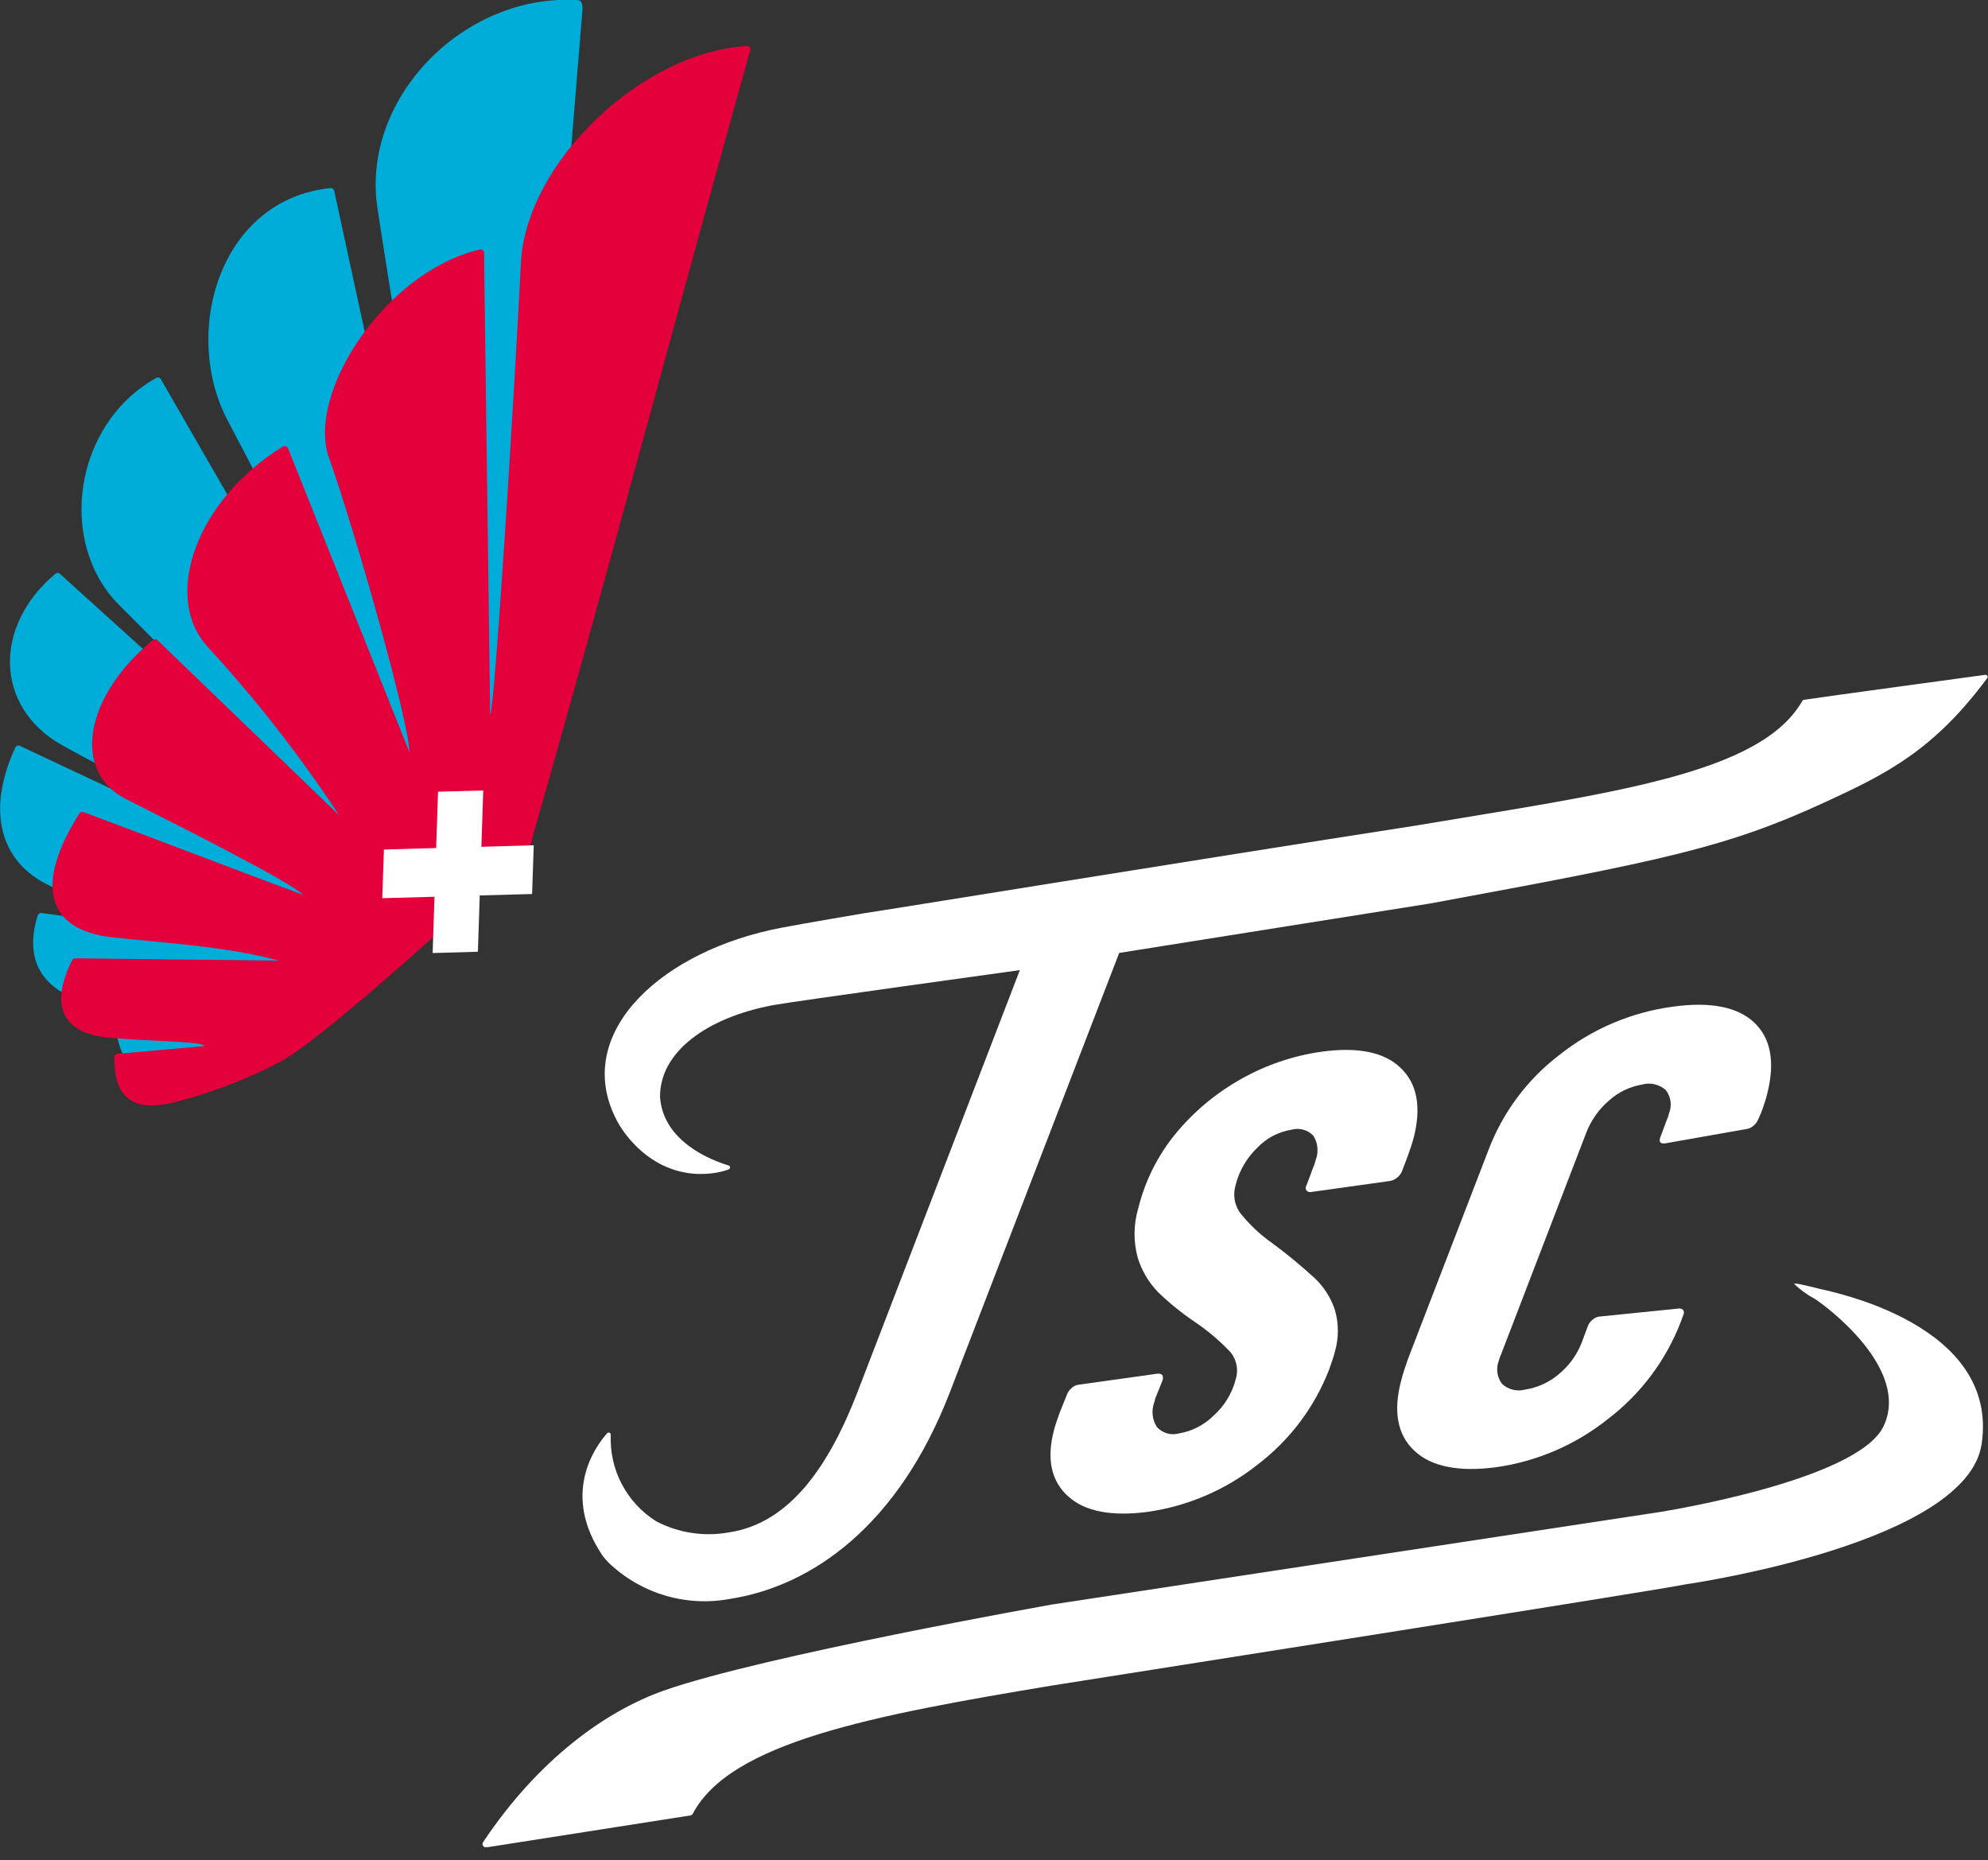
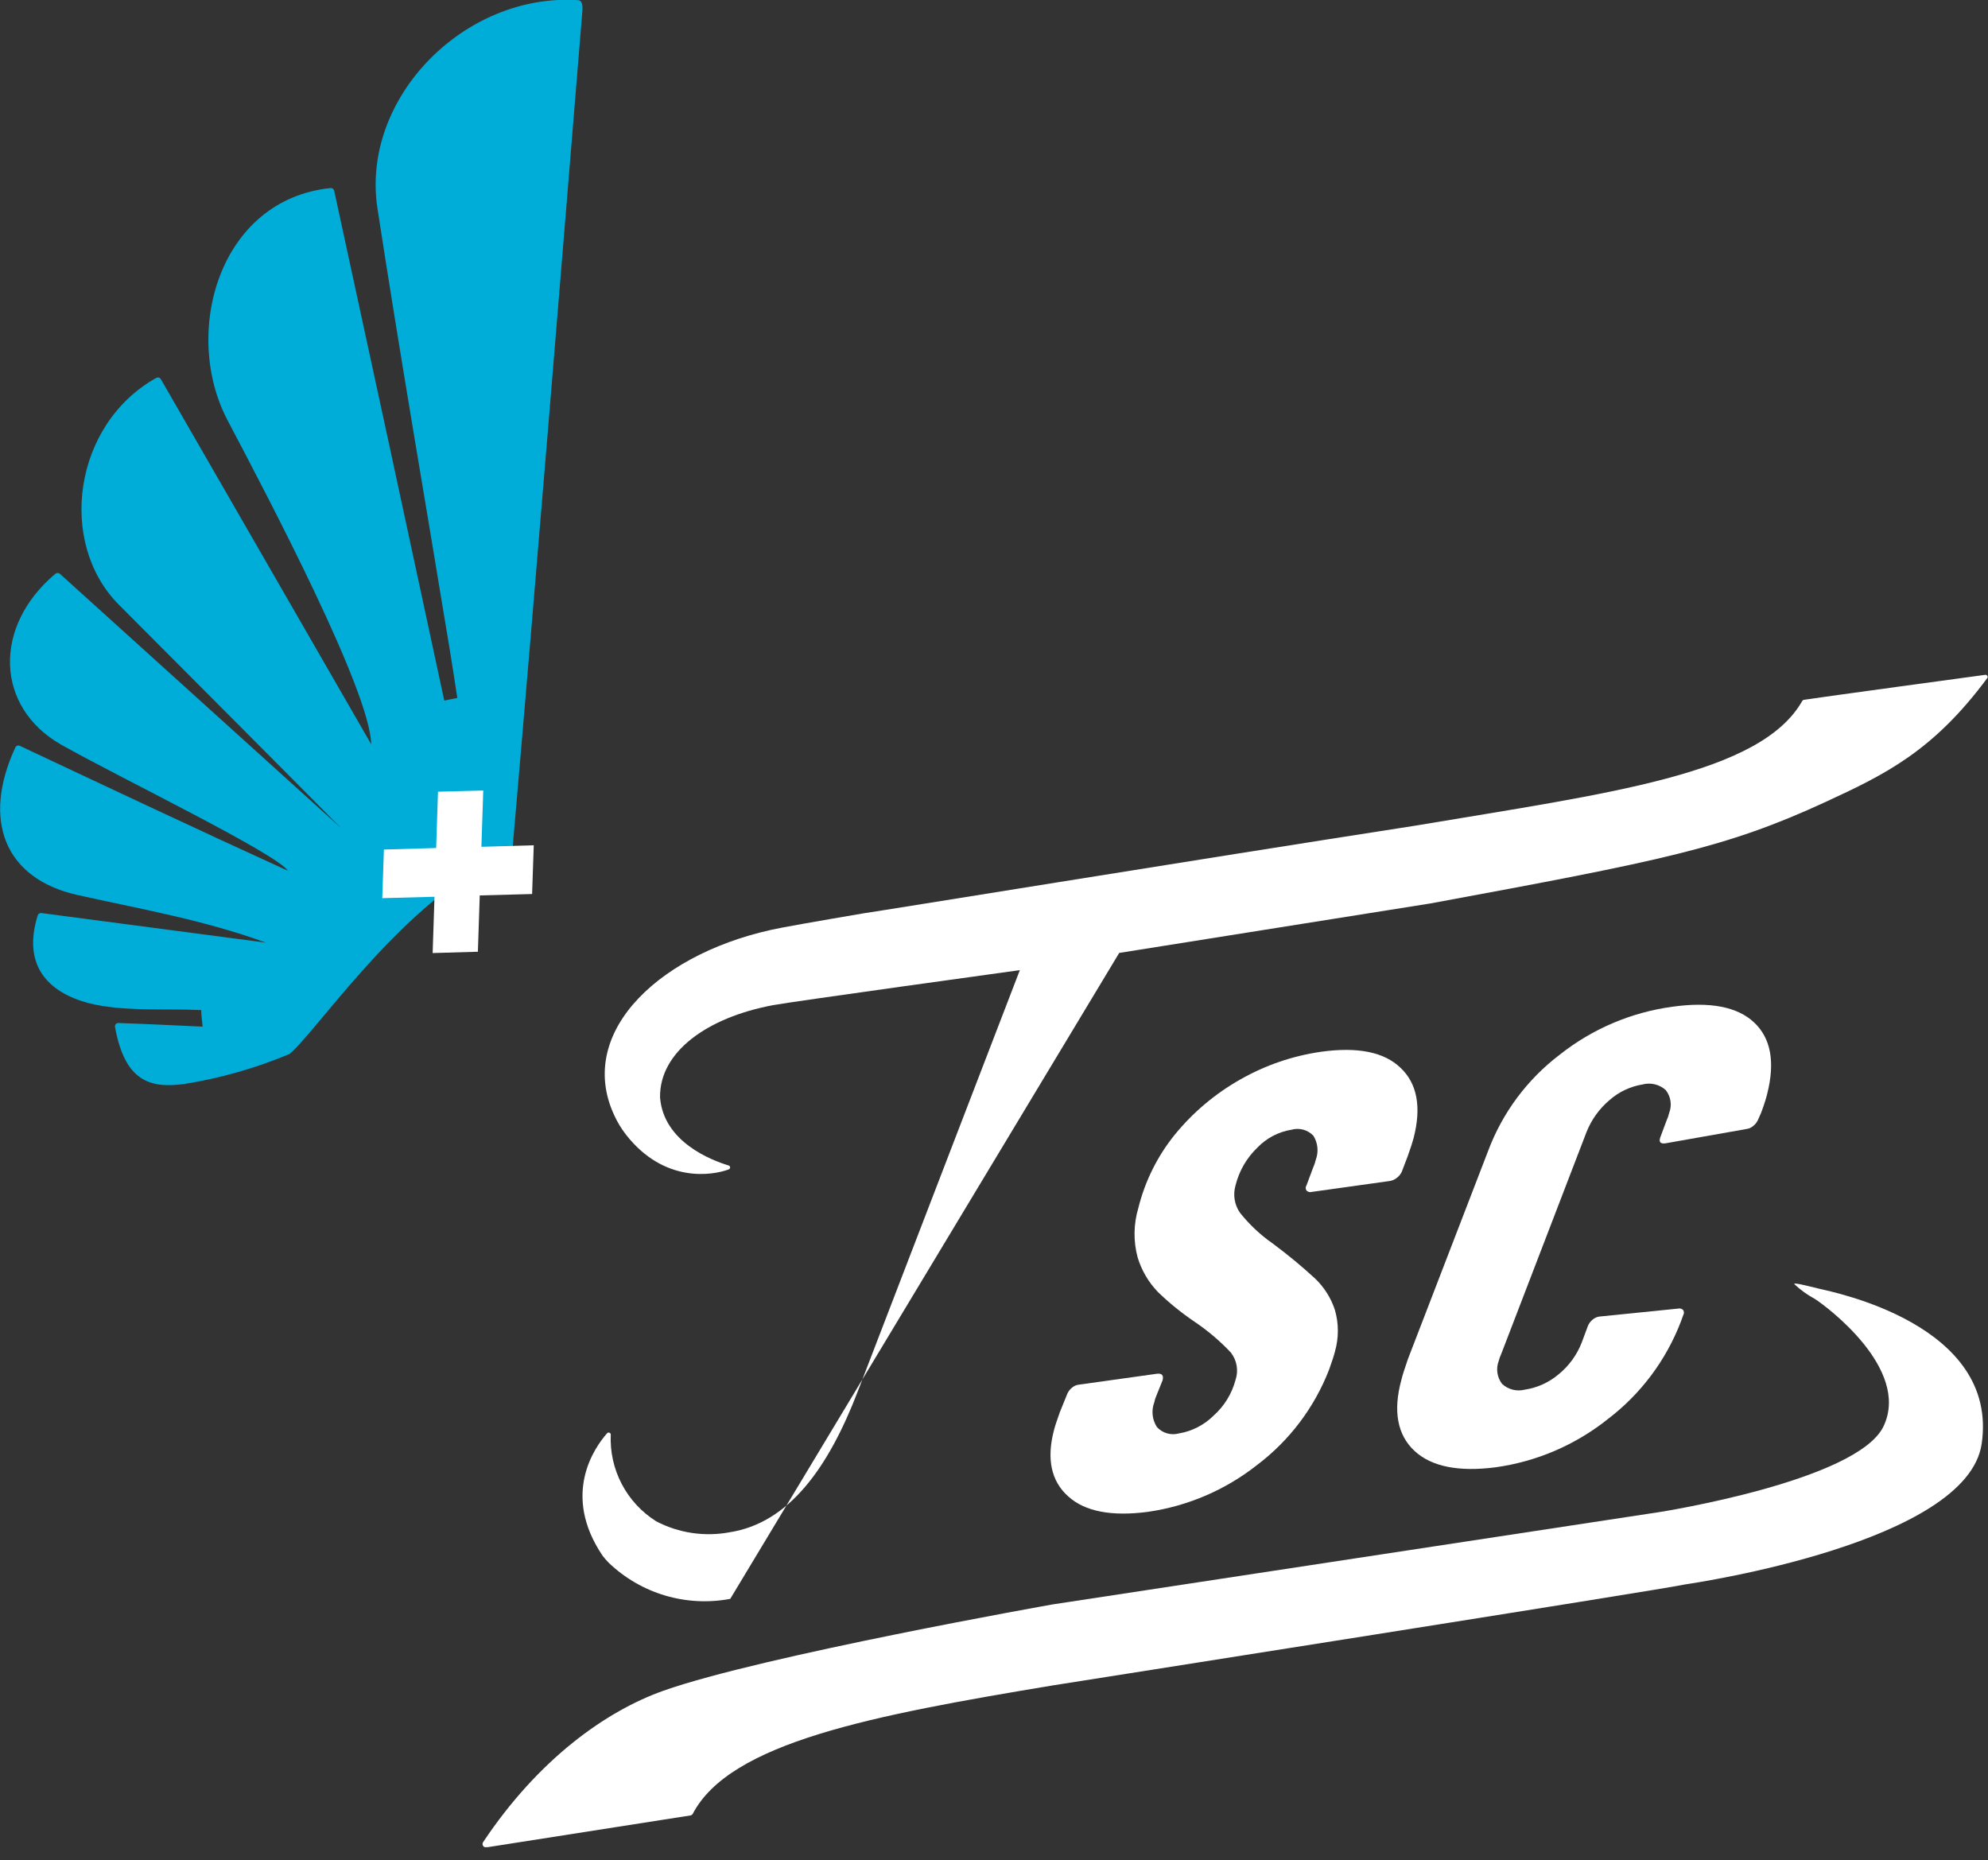
<svg xmlns="http://www.w3.org/2000/svg" width="140" height="131" viewBox="0 0 140 131" fill="none">
  <rect x="0" y="0" width="140" height="131" fill="#333333" stroke="none" />
  <g clip-path="url(#clip0)">
    <path d="M8.339 72.043C8.304 72.041 8.268 72.047 8.236 72.061C8.203 72.075 8.174 72.097 8.151 72.123C8.128 72.15 8.111 72.182 8.102 72.216C8.094 72.25 8.093 72.286 8.1 72.321C8.786 76.1 10.514 76.695 13.044 76.324C15.564 75.917 18.026 75.213 20.38 74.226C22.046 72.907 27.445 64.839 33.778 61.113C34.549 60.635 35.999 60.612 36.092 59.786C37.804 40.078 39.409 20.37 41.021 0.663C41.021 0.447 41.021 0.084 40.759 0.015C32.714 -0.541 25.393 6.91 26.581 14.67C28.178 25.083 29.983 35.45 31.688 45.84C31.873 46.944 32.035 48.047 32.205 49.15L31.287 49.335C28.715 37.353 26.131 25.387 23.535 13.436C23.523 13.378 23.491 13.326 23.444 13.291C23.397 13.255 23.339 13.238 23.28 13.243C15.381 14.061 12.805 23.487 16.029 29.604C18.983 35.211 26.057 48.664 26.142 52.412L11.324 26.696C11.292 26.644 11.242 26.606 11.183 26.59C11.124 26.575 11.061 26.582 11.008 26.611C5.161 29.873 4.027 38.219 8.37 42.585C13.816 48.054 18.567 52.806 24.028 58.321L4.212 40.403C4.168 40.367 4.114 40.348 4.058 40.348C4.002 40.348 3.947 40.367 3.904 40.403C-0.524 44.12 -0.331 49.805 4.312 52.443C8.408 54.757 19.431 60.08 20.279 61.322C13.993 58.46 7.706 55.49 1.389 52.52C1.361 52.508 1.331 52.5 1.3 52.499C1.27 52.498 1.239 52.503 1.211 52.514C1.182 52.524 1.156 52.541 1.133 52.562C1.111 52.583 1.093 52.608 1.081 52.636C-1.288 57.742 0.309 61.892 5.485 63.034C9.92 64.021 14.417 64.8 18.721 66.382L2.916 64.299C2.86 64.291 2.802 64.304 2.754 64.335C2.706 64.366 2.67 64.413 2.654 64.469C1.566 67.978 3.364 69.868 6.225 70.639C8.717 71.264 11.509 71.002 14.17 71.133C14.17 71.519 14.24 71.904 14.271 72.298C12.157 72.205 10.622 72.12 8.339 72.043Z" fill="#00ADD9" />
-     <path d="M52.637 3.24C45.255 3.625 37.04 11.408 36.685 18.512C36.207 28.046 34.819 50.23 34.518 50.323C34.374 39.478 34.23 28.638 34.086 17.803C34.086 17.768 34.077 17.733 34.062 17.702C34.047 17.67 34.025 17.642 33.997 17.62C33.97 17.598 33.938 17.582 33.904 17.574C33.87 17.566 33.835 17.565 33.8 17.571C27.136 19.114 21.567 27.676 23.164 32.227C25.131 37.788 28.833 50.986 28.833 52.969C25.871 45.548 23.225 38.946 20.279 31.564C20.267 31.531 20.247 31.501 20.223 31.476C20.198 31.451 20.167 31.432 20.134 31.42C20.101 31.409 20.066 31.404 20.031 31.408C19.996 31.411 19.962 31.422 19.932 31.44C13.907 35.127 11.385 41.938 14.594 45.517C18.009 49.227 21.117 53.208 23.889 57.419L11.084 45.078C11.039 45.039 10.982 45.017 10.922 45.017C10.863 45.017 10.805 45.039 10.76 45.078C5.939 49.042 5.045 54.334 8.871 56.27C12.241 57.975 20.441 62.078 21.351 63.019C16.052 61.052 11.177 59.163 5.878 57.188C5.826 57.168 5.769 57.167 5.716 57.185C5.664 57.203 5.62 57.24 5.592 57.288C2.399 62.333 3.278 65.511 7.96 66.012C11.894 66.436 15.936 66.652 19.639 67.647L5.299 67.486C5.255 67.486 5.211 67.498 5.173 67.521C5.135 67.544 5.104 67.577 5.083 67.617C3.371 71.057 4.682 72.653 7.22 73.016C9.418 73.325 14.432 73.302 14.386 73.664L8.277 74.212C8.217 74.219 8.162 74.247 8.121 74.29C8.08 74.334 8.056 74.391 8.053 74.451C7.999 77.937 10.051 78.207 12.48 77.575C14.984 76.921 17.406 75.987 19.7 74.79C23.11 73.031 36.485 60.536 36.485 60.536C36.485 60.536 37.256 60.343 37.526 58.877C42.833 40.295 47.554 22.408 52.753 3.834C52.845 3.61 52.945 3.24 52.637 3.24Z" fill="#E4003B" />
    <path d="M37.588 59.525L33.901 59.633L34.032 55.669L30.846 55.753L30.715 59.718L27.036 59.826L26.92 63.251L30.599 63.151L30.468 67.115L33.654 67.023L33.785 63.058L37.472 62.958L37.588 59.525Z" fill="white" />
-     <path d="M78.817 67.107L100.738 63.621C117.153 60.589 121.565 59.702 128.553 56.478C132.765 54.534 136.151 52.891 139.969 47.723C139.977 47.698 139.979 47.672 139.974 47.646C139.969 47.62 139.957 47.596 139.94 47.576C139.923 47.556 139.901 47.54 139.877 47.531C139.852 47.522 139.826 47.519 139.799 47.523C139.799 47.523 128.06 49.119 127.034 49.281C127.012 49.284 126.99 49.292 126.972 49.304C126.953 49.316 126.937 49.332 126.926 49.351C123.995 54.534 113.412 55.838 99.674 58.144C83.429 60.666 62.202 64.122 60.829 64.315C60.829 64.315 56.293 65.086 55.067 65.326C46.644 66.915 40.504 72.599 43.25 78.523C43.472 79.015 43.751 79.478 44.083 79.904C46.767 83.337 50.161 82.781 51.303 82.357C51.335 82.349 51.363 82.331 51.384 82.305C51.404 82.279 51.416 82.247 51.416 82.214C51.416 82.181 51.404 82.149 51.384 82.123C51.363 82.097 51.335 82.079 51.303 82.072C50.107 81.709 46.728 80.421 46.482 77.281C46.435 74.073 49.798 71.658 54.426 70.787C55.722 70.54 71.82 68.318 71.82 68.318L60.404 97.992C58.36 103.307 55.591 107.248 51.387 107.904C49.624 108.234 47.802 107.963 46.212 107.133C45.188 106.49 44.352 105.587 43.79 104.517C43.228 103.447 42.959 102.247 43.011 101.039C43.013 101.008 43.005 100.976 42.988 100.95C42.971 100.923 42.946 100.903 42.917 100.891C42.887 100.88 42.855 100.879 42.825 100.887C42.794 100.896 42.767 100.914 42.748 100.939C41.877 101.926 39.516 105.243 42.44 109.562C42.575 109.739 42.722 109.907 42.879 110.064C44.001 111.134 45.361 111.922 46.847 112.362C48.333 112.802 49.903 112.881 51.426 112.594C57.196 111.691 63.235 107.441 66.853 98.146L78.817 67.107Z" fill="white" class="is-text" />
+     <path d="M78.817 67.107L100.738 63.621C117.153 60.589 121.565 59.702 128.553 56.478C132.765 54.534 136.151 52.891 139.969 47.723C139.977 47.698 139.979 47.672 139.974 47.646C139.969 47.62 139.957 47.596 139.94 47.576C139.923 47.556 139.901 47.54 139.877 47.531C139.852 47.522 139.826 47.519 139.799 47.523C139.799 47.523 128.06 49.119 127.034 49.281C127.012 49.284 126.99 49.292 126.972 49.304C126.953 49.316 126.937 49.332 126.926 49.351C123.995 54.534 113.412 55.838 99.674 58.144C83.429 60.666 62.202 64.122 60.829 64.315C60.829 64.315 56.293 65.086 55.067 65.326C46.644 66.915 40.504 72.599 43.25 78.523C43.472 79.015 43.751 79.478 44.083 79.904C46.767 83.337 50.161 82.781 51.303 82.357C51.335 82.349 51.363 82.331 51.384 82.305C51.404 82.279 51.416 82.247 51.416 82.214C51.416 82.181 51.404 82.149 51.384 82.123C51.363 82.097 51.335 82.079 51.303 82.072C50.107 81.709 46.728 80.421 46.482 77.281C46.435 74.073 49.798 71.658 54.426 70.787C55.722 70.54 71.82 68.318 71.82 68.318L60.404 97.992C58.36 103.307 55.591 107.248 51.387 107.904C49.624 108.234 47.802 107.963 46.212 107.133C45.188 106.49 44.352 105.587 43.79 104.517C43.228 103.447 42.959 102.247 43.011 101.039C43.013 101.008 43.005 100.976 42.988 100.95C42.971 100.923 42.946 100.903 42.917 100.891C42.887 100.88 42.855 100.879 42.825 100.887C42.794 100.896 42.767 100.914 42.748 100.939C41.877 101.926 39.516 105.243 42.44 109.562C42.575 109.739 42.722 109.907 42.879 110.064C44.001 111.134 45.361 111.922 46.847 112.362C48.333 112.802 49.903 112.881 51.426 112.594L78.817 67.107Z" fill="white" class="is-text" />
    <path d="M48.634 127.844C48.663 127.837 48.692 127.825 48.717 127.808C48.742 127.791 48.764 127.769 48.78 127.743C51.403 122.699 61.43 120.801 74.104 118.695C75.307 118.503 117.214 111.915 118.68 111.576C119.505 111.452 138.519 108.622 139.553 101.687C140.795 93.264 129.039 90.981 128.121 90.757C126.964 90.472 126.401 90.333 126.347 90.418C126.786 90.834 127.279 91.19 127.813 91.475C128.63 91.999 134.547 96.403 132.649 100.43C130.836 104.287 116.898 106.477 116.898 106.477L74.119 112.987C74.119 112.987 53.655 116.613 46.736 119.058C42.679 120.493 37.927 123.871 34.017 129.733C33.993 129.772 33.981 129.816 33.981 129.861C33.982 129.905 33.995 129.949 34.019 129.987C34.043 130.025 34.077 130.055 34.118 130.074C34.158 130.094 34.203 130.101 34.248 130.096L48.634 127.844Z" fill="white" class="is-text" />
    <path d="M75.222 105.374C74.034 104.31 73.679 102.744 74.235 100.669C74.304 100.399 74.443 99.998 74.636 99.45L75.168 98.139C75.241 97.98 75.349 97.84 75.484 97.73C75.614 97.614 75.775 97.538 75.947 97.514L81.462 96.743C81.825 96.696 81.964 96.851 81.871 97.205L81.47 98.2C81.39 98.373 81.33 98.554 81.293 98.74C81.182 99.026 81.141 99.333 81.172 99.637C81.203 99.941 81.305 100.234 81.47 100.491C81.66 100.702 81.905 100.856 82.177 100.936C82.45 101.016 82.739 101.02 83.013 100.946C83.941 100.792 84.798 100.353 85.466 99.689C86.214 99.022 86.75 98.151 87.008 97.182C87.117 96.859 87.144 96.514 87.088 96.177C87.031 95.841 86.893 95.524 86.684 95.254C85.915 94.435 85.056 93.706 84.123 93.079C83.203 92.456 82.338 91.754 81.539 90.981C80.884 90.298 80.398 89.471 80.12 88.566C79.808 87.418 79.824 86.204 80.166 85.064C80.633 83.184 81.504 81.428 82.72 79.919C84.005 78.341 85.575 77.017 87.348 76.016C89.108 75.013 91.042 74.351 93.048 74.065C95.619 73.71 97.481 74.088 98.632 75.199C99.797 76.302 100.114 77.953 99.55 80.143C99.481 80.413 99.342 80.845 99.126 81.447L98.71 82.534C98.628 82.698 98.509 82.841 98.363 82.951C98.223 83.065 98.055 83.139 97.877 83.167L92.362 83.938C92.299 83.956 92.233 83.955 92.17 83.938C92.107 83.92 92.051 83.885 92.007 83.838C91.969 83.785 91.95 83.722 91.95 83.657C91.95 83.592 91.969 83.528 92.007 83.475L92.462 82.257C92.548 82.068 92.615 81.872 92.662 81.67C92.765 81.395 92.804 81.099 92.774 80.806C92.745 80.513 92.648 80.231 92.493 79.981C92.299 79.776 92.052 79.628 91.781 79.553C91.508 79.479 91.221 79.48 90.95 79.557C90.035 79.704 89.193 80.146 88.551 80.814C87.794 81.539 87.259 82.465 87.008 83.483C86.915 83.805 86.894 84.143 86.947 84.474C87.001 84.805 87.127 85.12 87.317 85.396C87.978 86.23 88.758 86.963 89.631 87.571C90.672 88.343 91.671 89.169 92.624 90.047C93.255 90.655 93.729 91.406 94.004 92.238C94.286 93.205 94.286 94.233 94.004 95.2C93.95 95.431 93.812 95.856 93.596 96.457C92.564 99.118 90.812 101.439 88.536 103.16C86.302 104.925 83.64 106.067 80.822 106.469C78.277 106.801 76.402 106.446 75.222 105.374Z" fill="white" class="is-text" />
    <path d="M99.62 102.181C98.424 101.078 98.077 99.396 98.694 97.152C98.764 96.851 98.918 96.38 99.149 95.709L104.796 81.053C105.804 78.359 107.556 76.005 109.848 74.266C112.141 72.451 114.88 71.287 117.777 70.895C120.423 70.525 122.344 70.895 123.524 71.998C124.704 73.101 125.02 74.782 124.45 77.035C124.38 77.328 124.234 77.806 124.018 78.377L123.794 78.878C123.721 79.039 123.609 79.179 123.47 79.287C123.341 79.404 123.18 79.48 123.007 79.503L117.291 80.514C116.931 80.565 116.808 80.426 116.921 80.097L117.361 78.917C117.442 78.744 117.504 78.563 117.546 78.377C117.65 78.111 117.682 77.822 117.64 77.539C117.598 77.256 117.483 76.99 117.307 76.765C117.088 76.567 116.822 76.428 116.535 76.359C116.248 76.29 115.949 76.294 115.664 76.371C114.805 76.512 114.003 76.891 113.35 77.467C112.634 78.071 112.078 78.842 111.73 79.711L105.721 95.347C105.646 95.505 105.587 95.67 105.544 95.84C105.442 96.108 105.41 96.398 105.452 96.681C105.494 96.965 105.608 97.233 105.783 97.46C105.995 97.654 106.252 97.793 106.53 97.863C106.809 97.933 107.101 97.933 107.38 97.861C108.262 97.729 109.091 97.352 109.771 96.774C110.489 96.186 111.045 95.424 111.383 94.56L111.838 93.341C111.911 93.183 112.019 93.043 112.154 92.932C112.285 92.818 112.445 92.743 112.617 92.716L118.178 92.153C118.241 92.138 118.307 92.138 118.369 92.156C118.432 92.174 118.488 92.207 118.533 92.254C118.568 92.309 118.587 92.373 118.587 92.439C118.587 92.504 118.568 92.568 118.533 92.624L118.371 93.071C117.327 95.793 115.546 98.17 113.226 99.936C110.943 101.757 108.212 102.929 105.32 103.33C102.708 103.664 100.808 103.281 99.62 102.181Z" fill="white" class="is-text" />
  </g>
  <defs>
    <clipPath id="clip0">
      <rect width="140" height="130.08" fill="white" class="is-text" />
    </clipPath>
  </defs>
</svg>